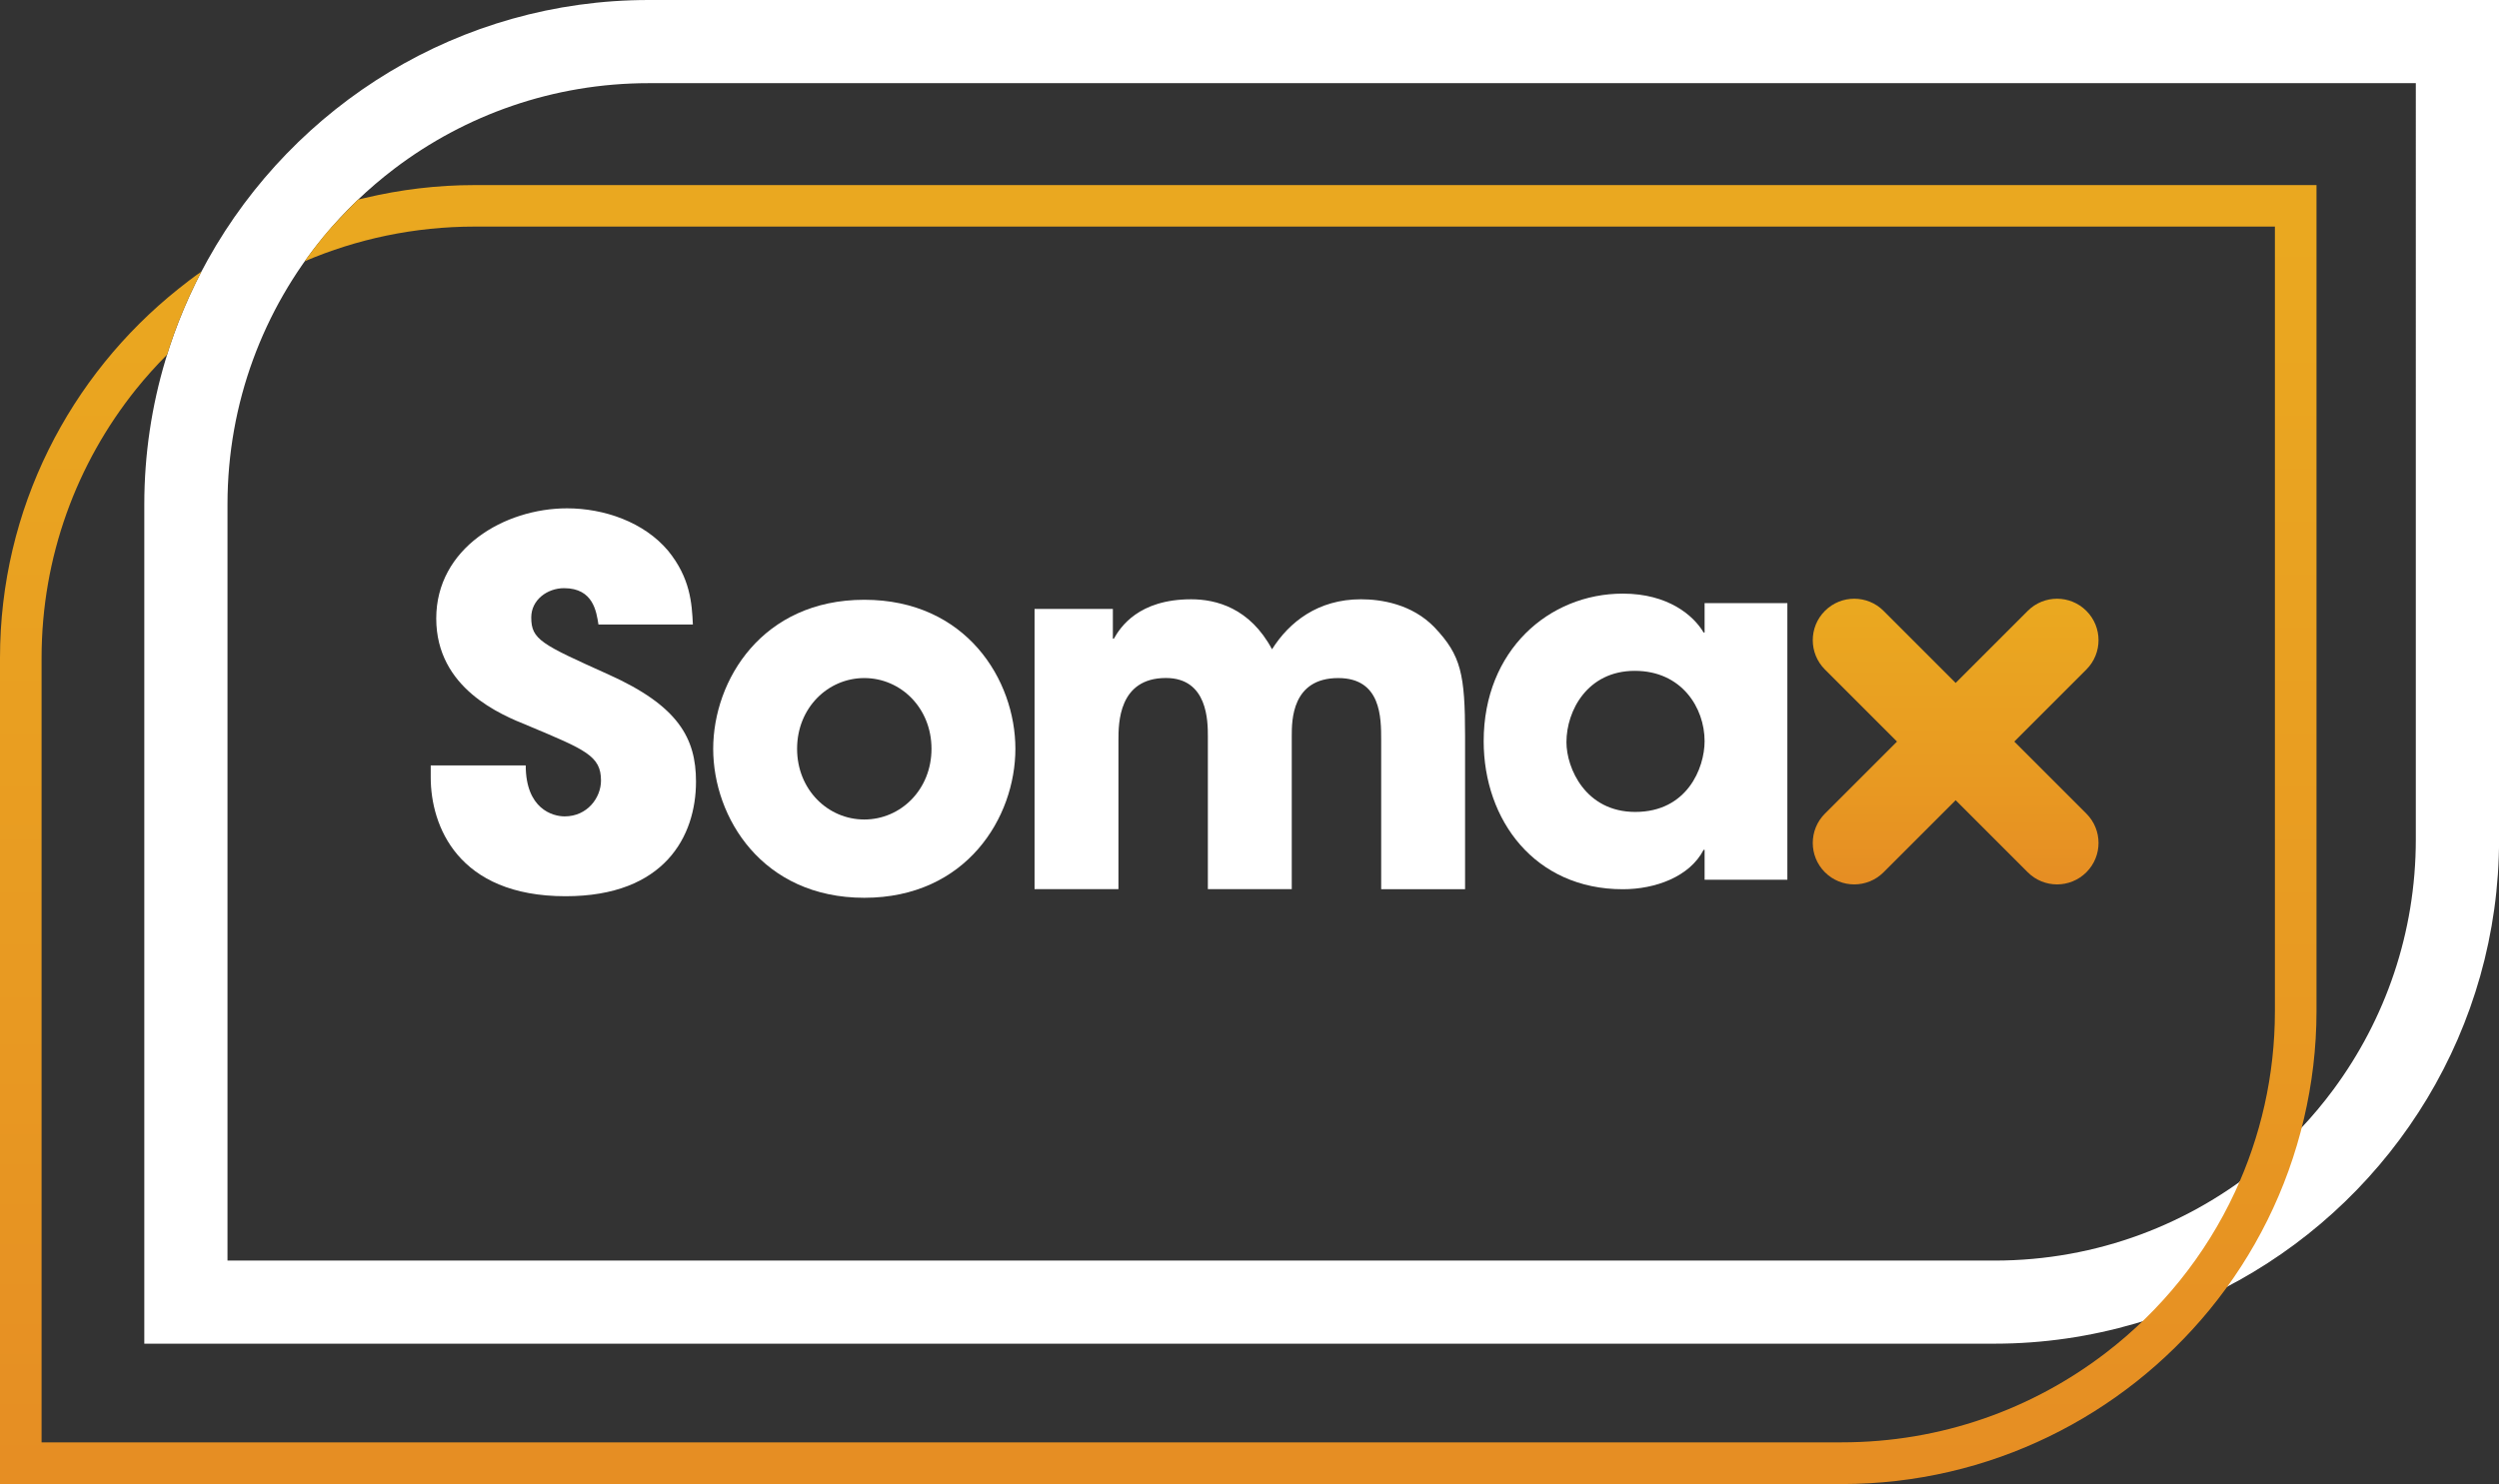
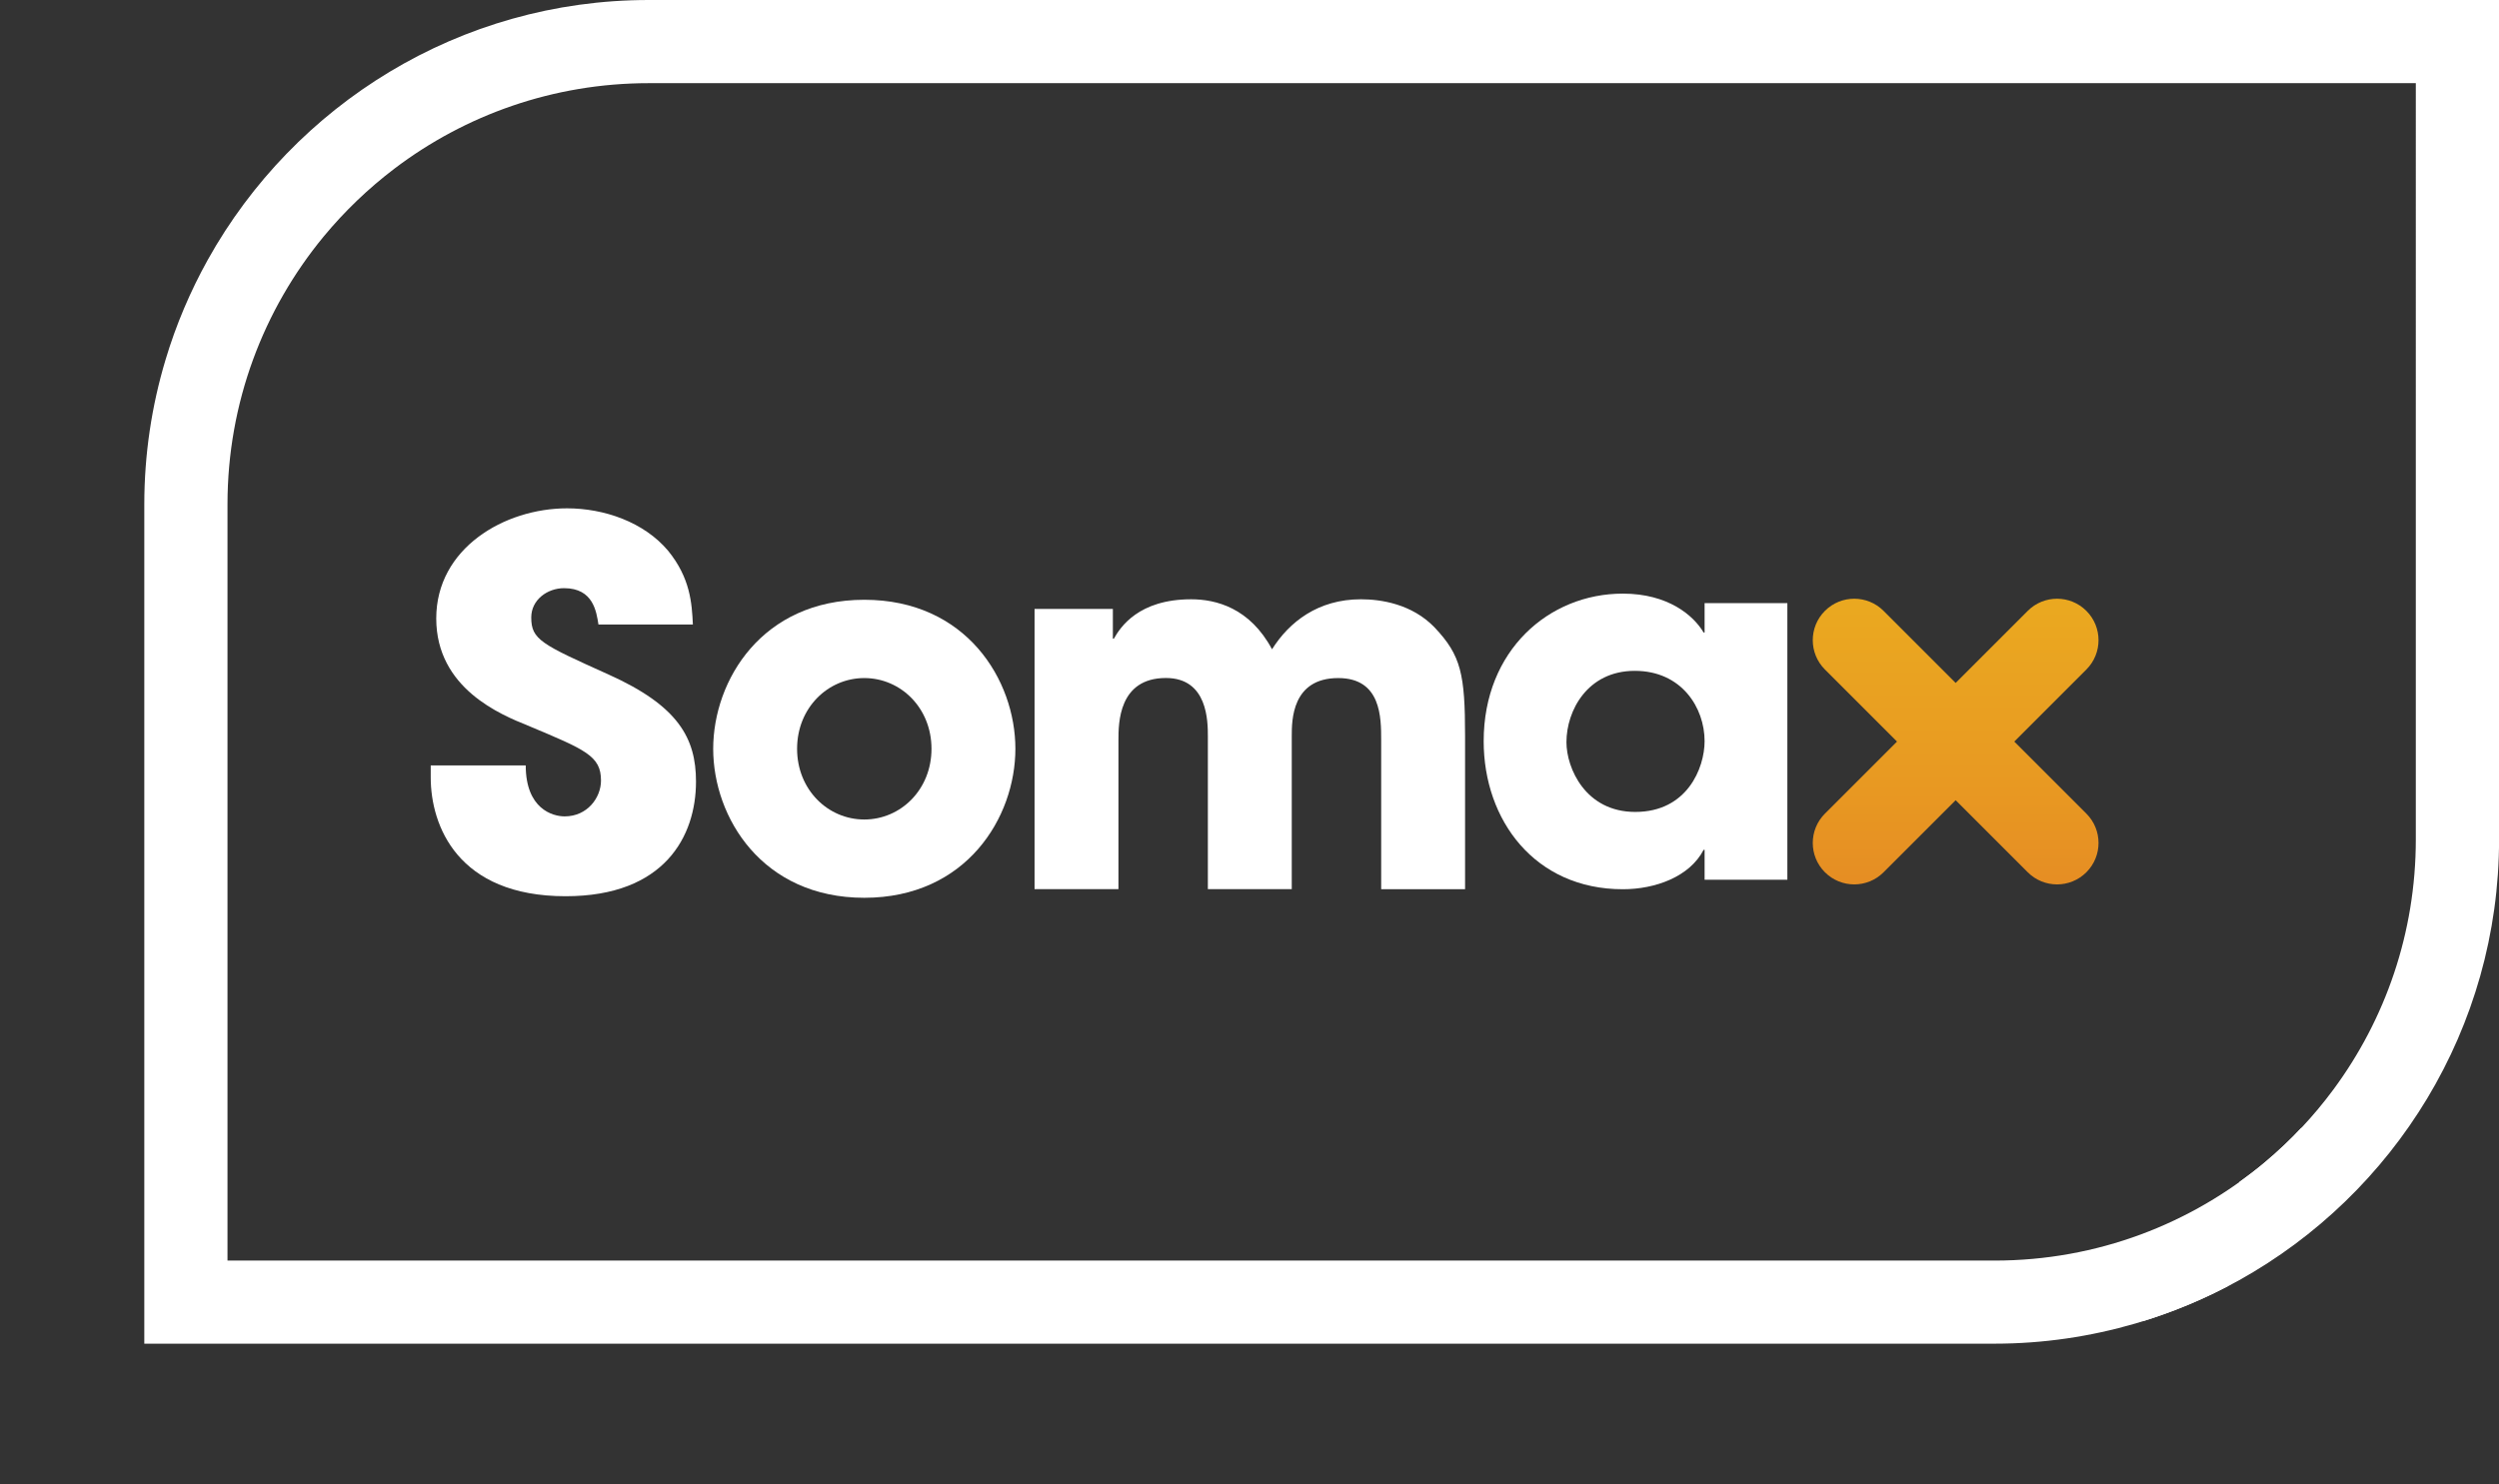
<svg xmlns="http://www.w3.org/2000/svg" version="1.1" id="Camada_1" x="0px" y="0px" viewBox="0 0 353.27 209.85" style="enable-background:new 0 0 353.27 209.85;" xml:space="preserve">
  <rect x="0" y="0" width="353.27" height="209.85" fill="#333333" stroke="none" />
  <style type="text/css">
	.st0{fill:#FFFFFF;}
	.st1{fill:url(#SVGID_1_);}
	.st2{fill:url(#SVGID_2_);}
</style>
  <g>
    <path class="st0" d="M341.51,0H226.83H106.14H91.72C64.95,0,41.6,14.83,29.4,36.69c-2.49,4.47-4.52,9.23-6.01,14.22   c1.49-1.86,3.08-3.63,4.77-5.3c-1.69,1.67-3.28,3.44-4.77,5.3c-1.94,6.47-2.99,13.32-2.99,20.41v42.34v7.84v56.74v11.76h11.76   h193.79h56.01c6.91,0,13.58-1.01,19.9-2.85c5.16-1.5,10.08-3.57,14.69-6.13c21.88-12.19,36.73-35.56,36.73-62.34v-15.84V11.76V0   H341.51z M341.51,102.85v15.84c0,13.24-4.33,25.47-11.64,35.36c-2.83,3.83-6.1,7.3-9.75,10.35c-10.34,8.64-23.64,13.85-38.17,13.85   h-56.01H32.16V121.5v-7.84V71.32c0-14.38,5.1-27.57,13.59-37.87c2.96-3.58,6.33-6.81,10.03-9.62c-7.35,1.74-14.23,4.68-20.42,8.61   c6.2-3.93,13.08-6.87,20.42-8.61c9.99-7.57,22.44-12.07,35.94-12.07h14.42h120.69h114.68V102.85z M36.39,38.78   c1.61-1.11,3.28-2.13,4.99-3.08C39.67,36.65,37.99,37.67,36.39,38.78" />
    <path class="st0" d="M84.6,88.31c-0.29-1.79-0.71-5.14-4.86-5.14c-2.36,0-4.64,1.64-4.64,4.14c0,3.14,1.43,3.79,10.93,8.07   c9.86,4.43,12.36,9,12.36,15.14c0,7.71-4.43,16.21-18.43,16.21c-15.28,0-19.07-10-19.07-16.79v-1.71h13.43   c0,6.14,3.79,7.21,5.5,7.21c3.21,0,5.14-2.64,5.14-5.07c0-3.5-2.21-4.36-10.36-7.78c-3.71-1.5-12.93-5.21-12.93-15.14   c0-9.93,9.64-15.57,18.5-15.57c5.21,0,10.86,1.93,14.28,6c3.14,3.86,3.36,7.43,3.5,10.43H84.6z" />
    <path class="st0" d="M122.18,84.81c14.43,0,21.36,11.36,21.36,21.07c0,9.71-6.93,21.07-21.36,21.07s-21.36-11.36-21.36-21.07   C100.83,96.17,107.75,84.81,122.18,84.81 M122.18,115.88c5.14,0,9.5-4.21,9.5-10c0-5.79-4.36-10-9.5-10c-5.14,0-9.5,4.21-9.5,10   C112.68,111.67,117.04,115.88,122.18,115.88" />
    <path class="st0" d="M146.25,86.1h11.07v4.21h0.14c0.93-1.64,3.5-5.57,10.93-5.57c3.5,0,8.29,1.21,11.43,7.07   c2.43-3.86,6.5-7.07,12.57-7.07c2.79,0,7.21,0.64,10.43,4c3.71,3.93,4.29,6.57,4.29,15.36v21.64h-11.86v-21.07   c0-3.21,0-8.79-6.07-8.79c-6.57,0-6.57,6-6.57,8.21v21.64h-11.86v-21.57c0-2.14,0-8.29-5.93-8.29c-6.71,0-6.71,6.43-6.71,8.79   v21.07h-11.86V86.1z" />
    <path class="st0" d="M252.67,124.4h-11.7v-4.23h-0.14c-1.97,3.81-6.84,5.57-11.42,5.57c-12.41,0-19.67-9.73-19.67-20.94   c0-12.83,9.23-20.86,19.67-20.86c6.41,0,10.01,3.1,11.42,5.5h0.14v-4.16h11.7V124.4z M231.17,114.81c7.33,0,9.8-6.2,9.8-10.01   c0-4.72-3.24-9.94-9.87-9.94c-6.7,0-9.66,5.64-9.66,10.08C221.44,108.61,224.12,114.81,231.17,114.81" />
    <linearGradient id="SVGID_1_" gradientUnits="userSpaceOnUse" x1="276.466" y1="84.667" x2="276.466" y2="125.048">
      <stop offset="0.035" style="stop-color:#EAA820" />
      <stop offset="0.646" style="stop-color:#E89922" />
      <stop offset="0.985" style="stop-color:#E68E23" />
    </linearGradient>
    <path class="st1" d="M284.75,104.86l10.19-10.19c2.29-2.29,2.29-6,0-8.29c-2.29-2.29-6-2.29-8.29,0l-10.19,10.19l-10.19-10.19   c-2.29-2.29-6-2.29-8.29,0c-2.29,2.29-2.29,6,0,8.29l10.19,10.19l-10.19,10.19c-2.29,2.29-2.29,6,0,8.29c2.29,2.29,6,2.29,8.29,0   l10.19-10.19l10.19,10.19c2.29,2.29,6,2.29,8.29,0c2.29-2.29,2.29-6,0-8.29L284.75,104.86z" />
    <path class="st0" d="M325.39,159.41c-1.65,1.76-3.41,3.43-5.27,4.98c-1.14,0.96-2.33,1.86-3.54,2.73c-0.21,0.48-0.4,0.96-0.62,1.43   c-3.2,6.88-7.65,13.06-13.06,18.27c4.18-1.29,8.2-2.95,12.01-4.95C319.73,175.2,323.31,167.6,325.39,159.41" />
    <linearGradient id="SVGID_2_" gradientUnits="userSpaceOnUse" x1="163.736" y1="26.172" x2="163.736" y2="209.852">
      <stop offset="0.035" style="stop-color:#EAA820" />
      <stop offset="0.646" style="stop-color:#E89922" />
      <stop offset="0.985" style="stop-color:#E68E23" />
    </linearGradient>
-     <path class="st2" d="M321.59,26.17H81.93H67.11c-5.34,0-10.52,0.64-15.5,1.82c-0.37,0.09-1.01,0.24-1.01,0.24s-0.02,0.02-0.04,0.04   c-0.02,0.02-3.31,3.27-4.83,5.18c-0.94,1.14-1.62,2.04-2.48,3.24c-0.03,0.04-0.12,0.17-0.19,0.26c7.38-3.15,15.5-4.91,24.04-4.91   h14.83h239.66v78.65v32.28c0,9.14-2.03,17.79-5.64,25.57c-4.17,8.99-10.48,16.79-18.27,22.76c-10.33,7.93-23.26,12.65-37.31,12.65   H5.88v-58.1v-24.09V93.04c0-14.36,4.99-27.55,13.33-37.97c1.38-1.72,2.86-3.36,4.41-4.92c1.27-4.08,2.9-8,4.85-11.73   c0,0-0.85,0.51-3.25,2.43C9.86,53.11,0,71.94,0,93.04v28.74v24.09v58.1v5.88h5.88h254.48c20.95,0,39.69-9.63,52.01-24.67   c6.34-7.74,10.97-16.93,13.32-26.98c1.15-4.89,1.78-9.99,1.78-15.22V110.7V32.05v-5.88H321.59z" />
  </g>
</svg>